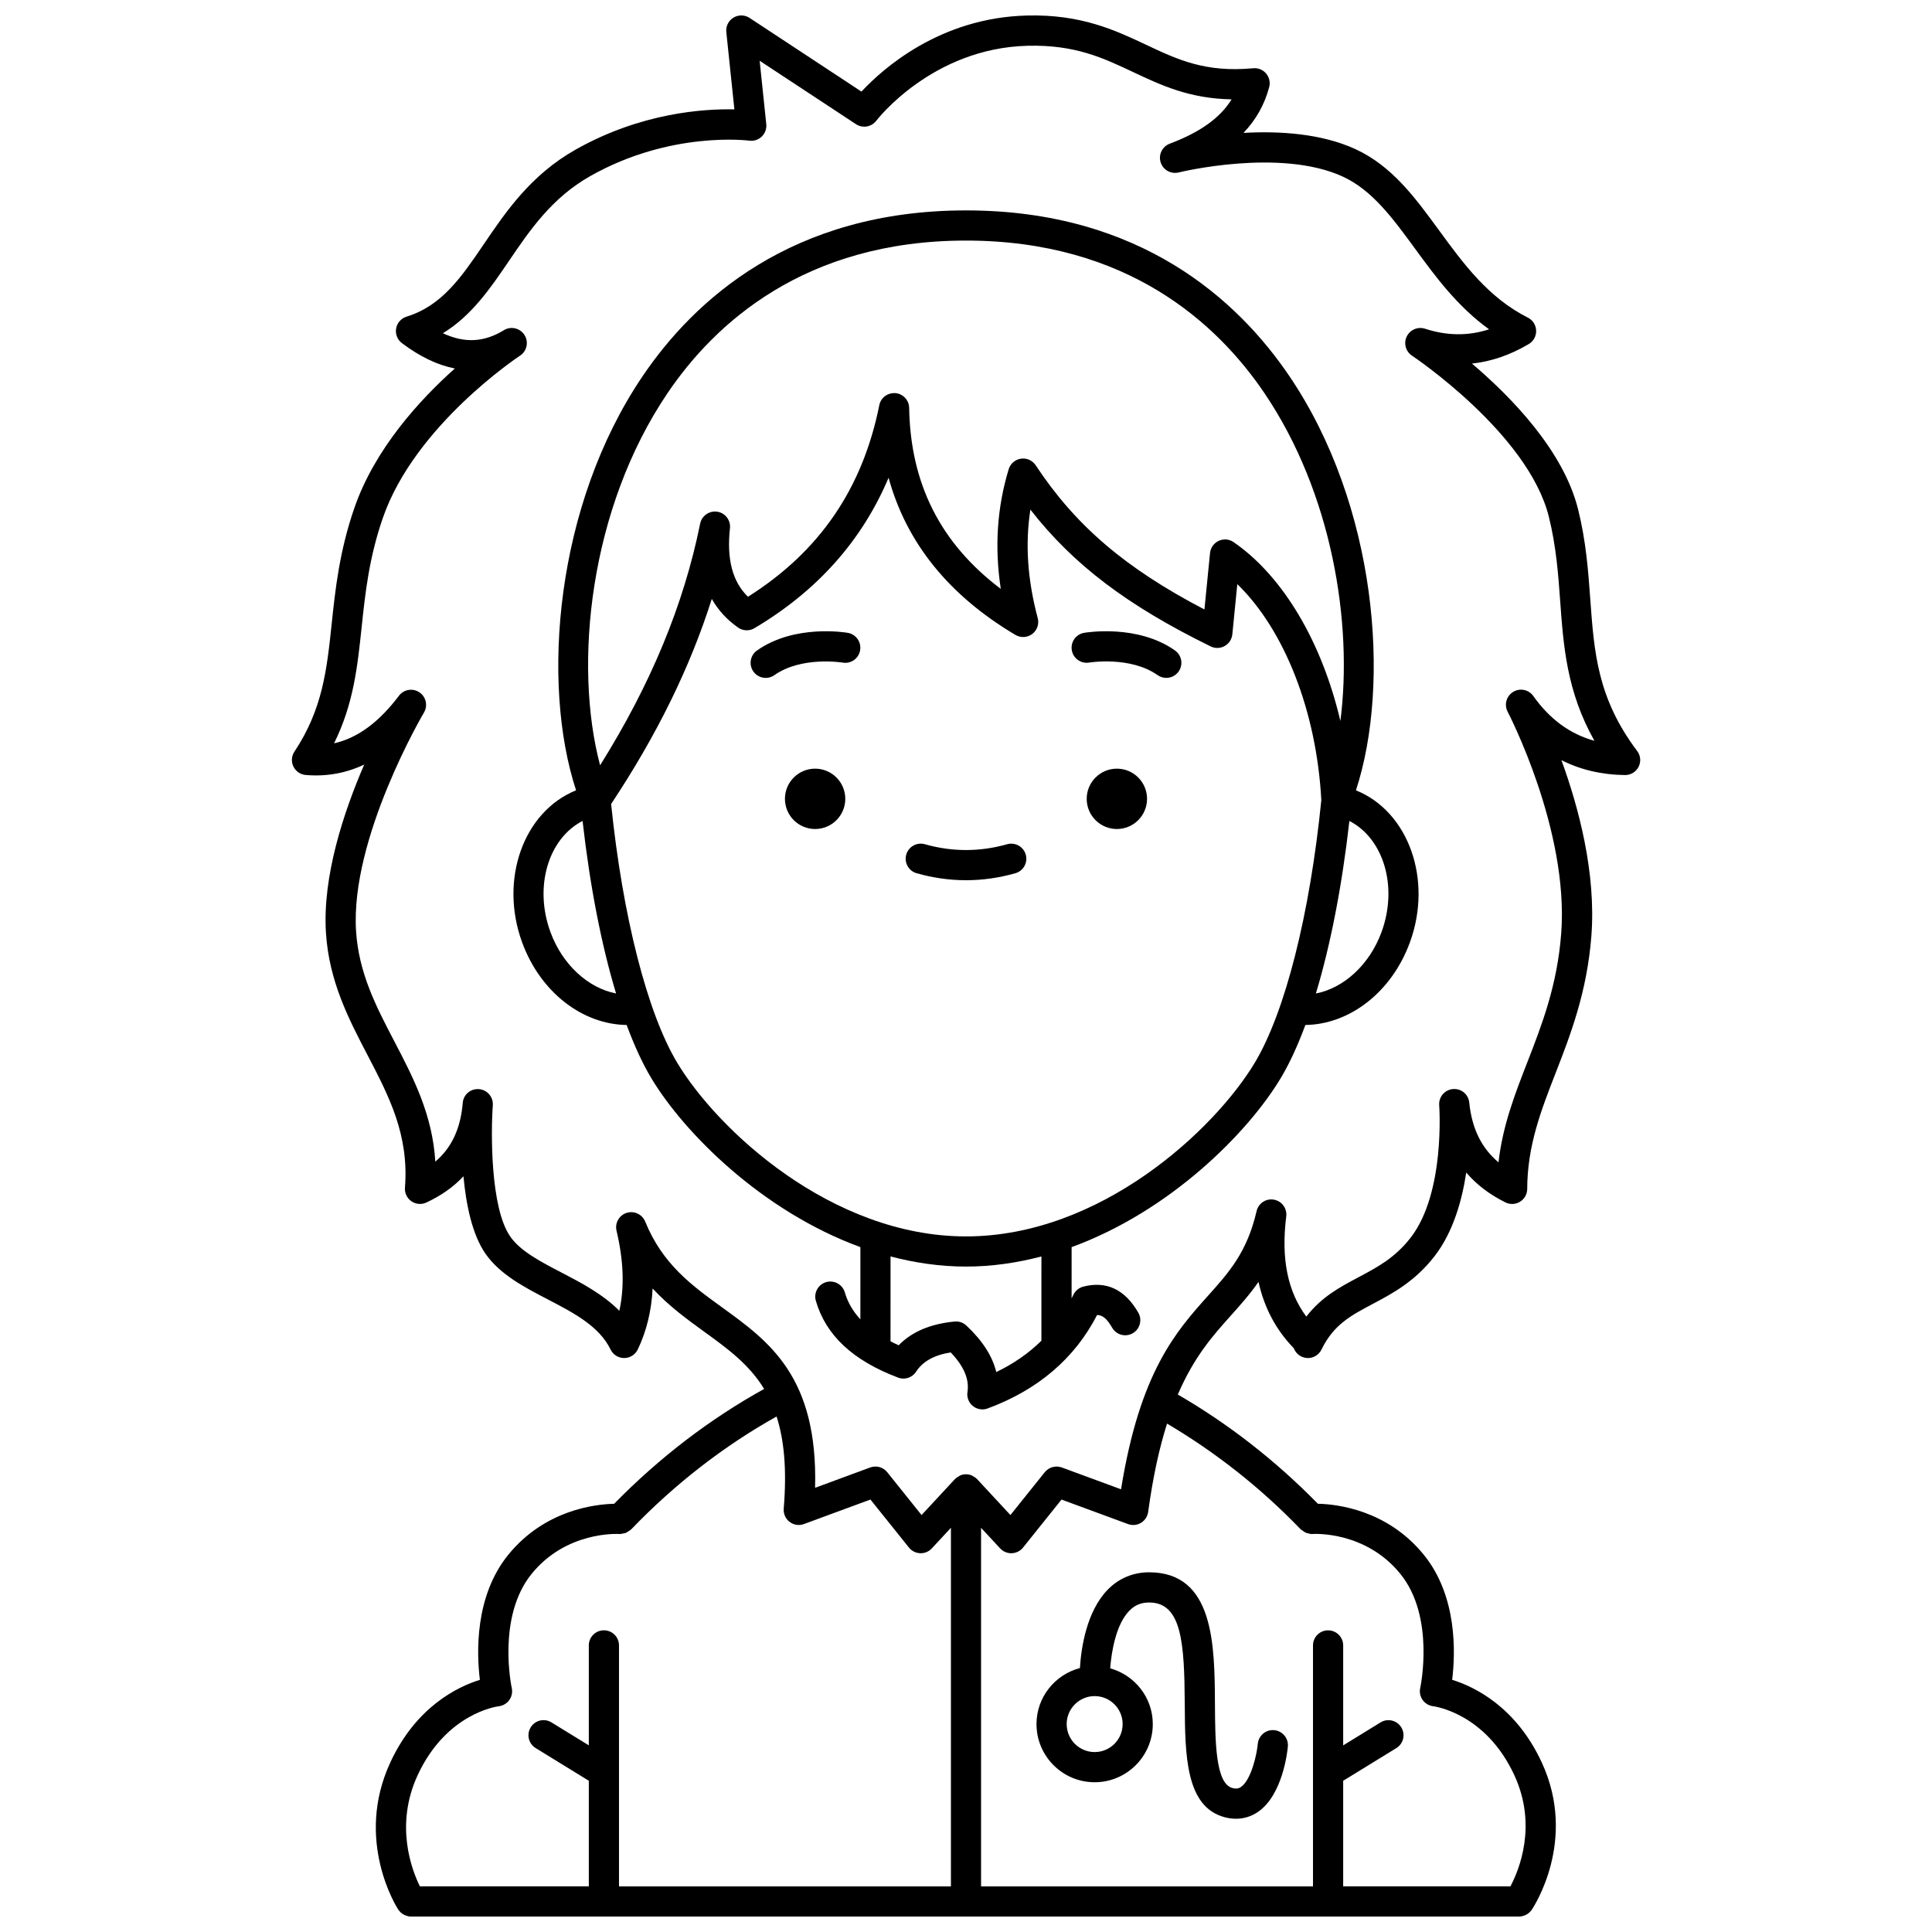
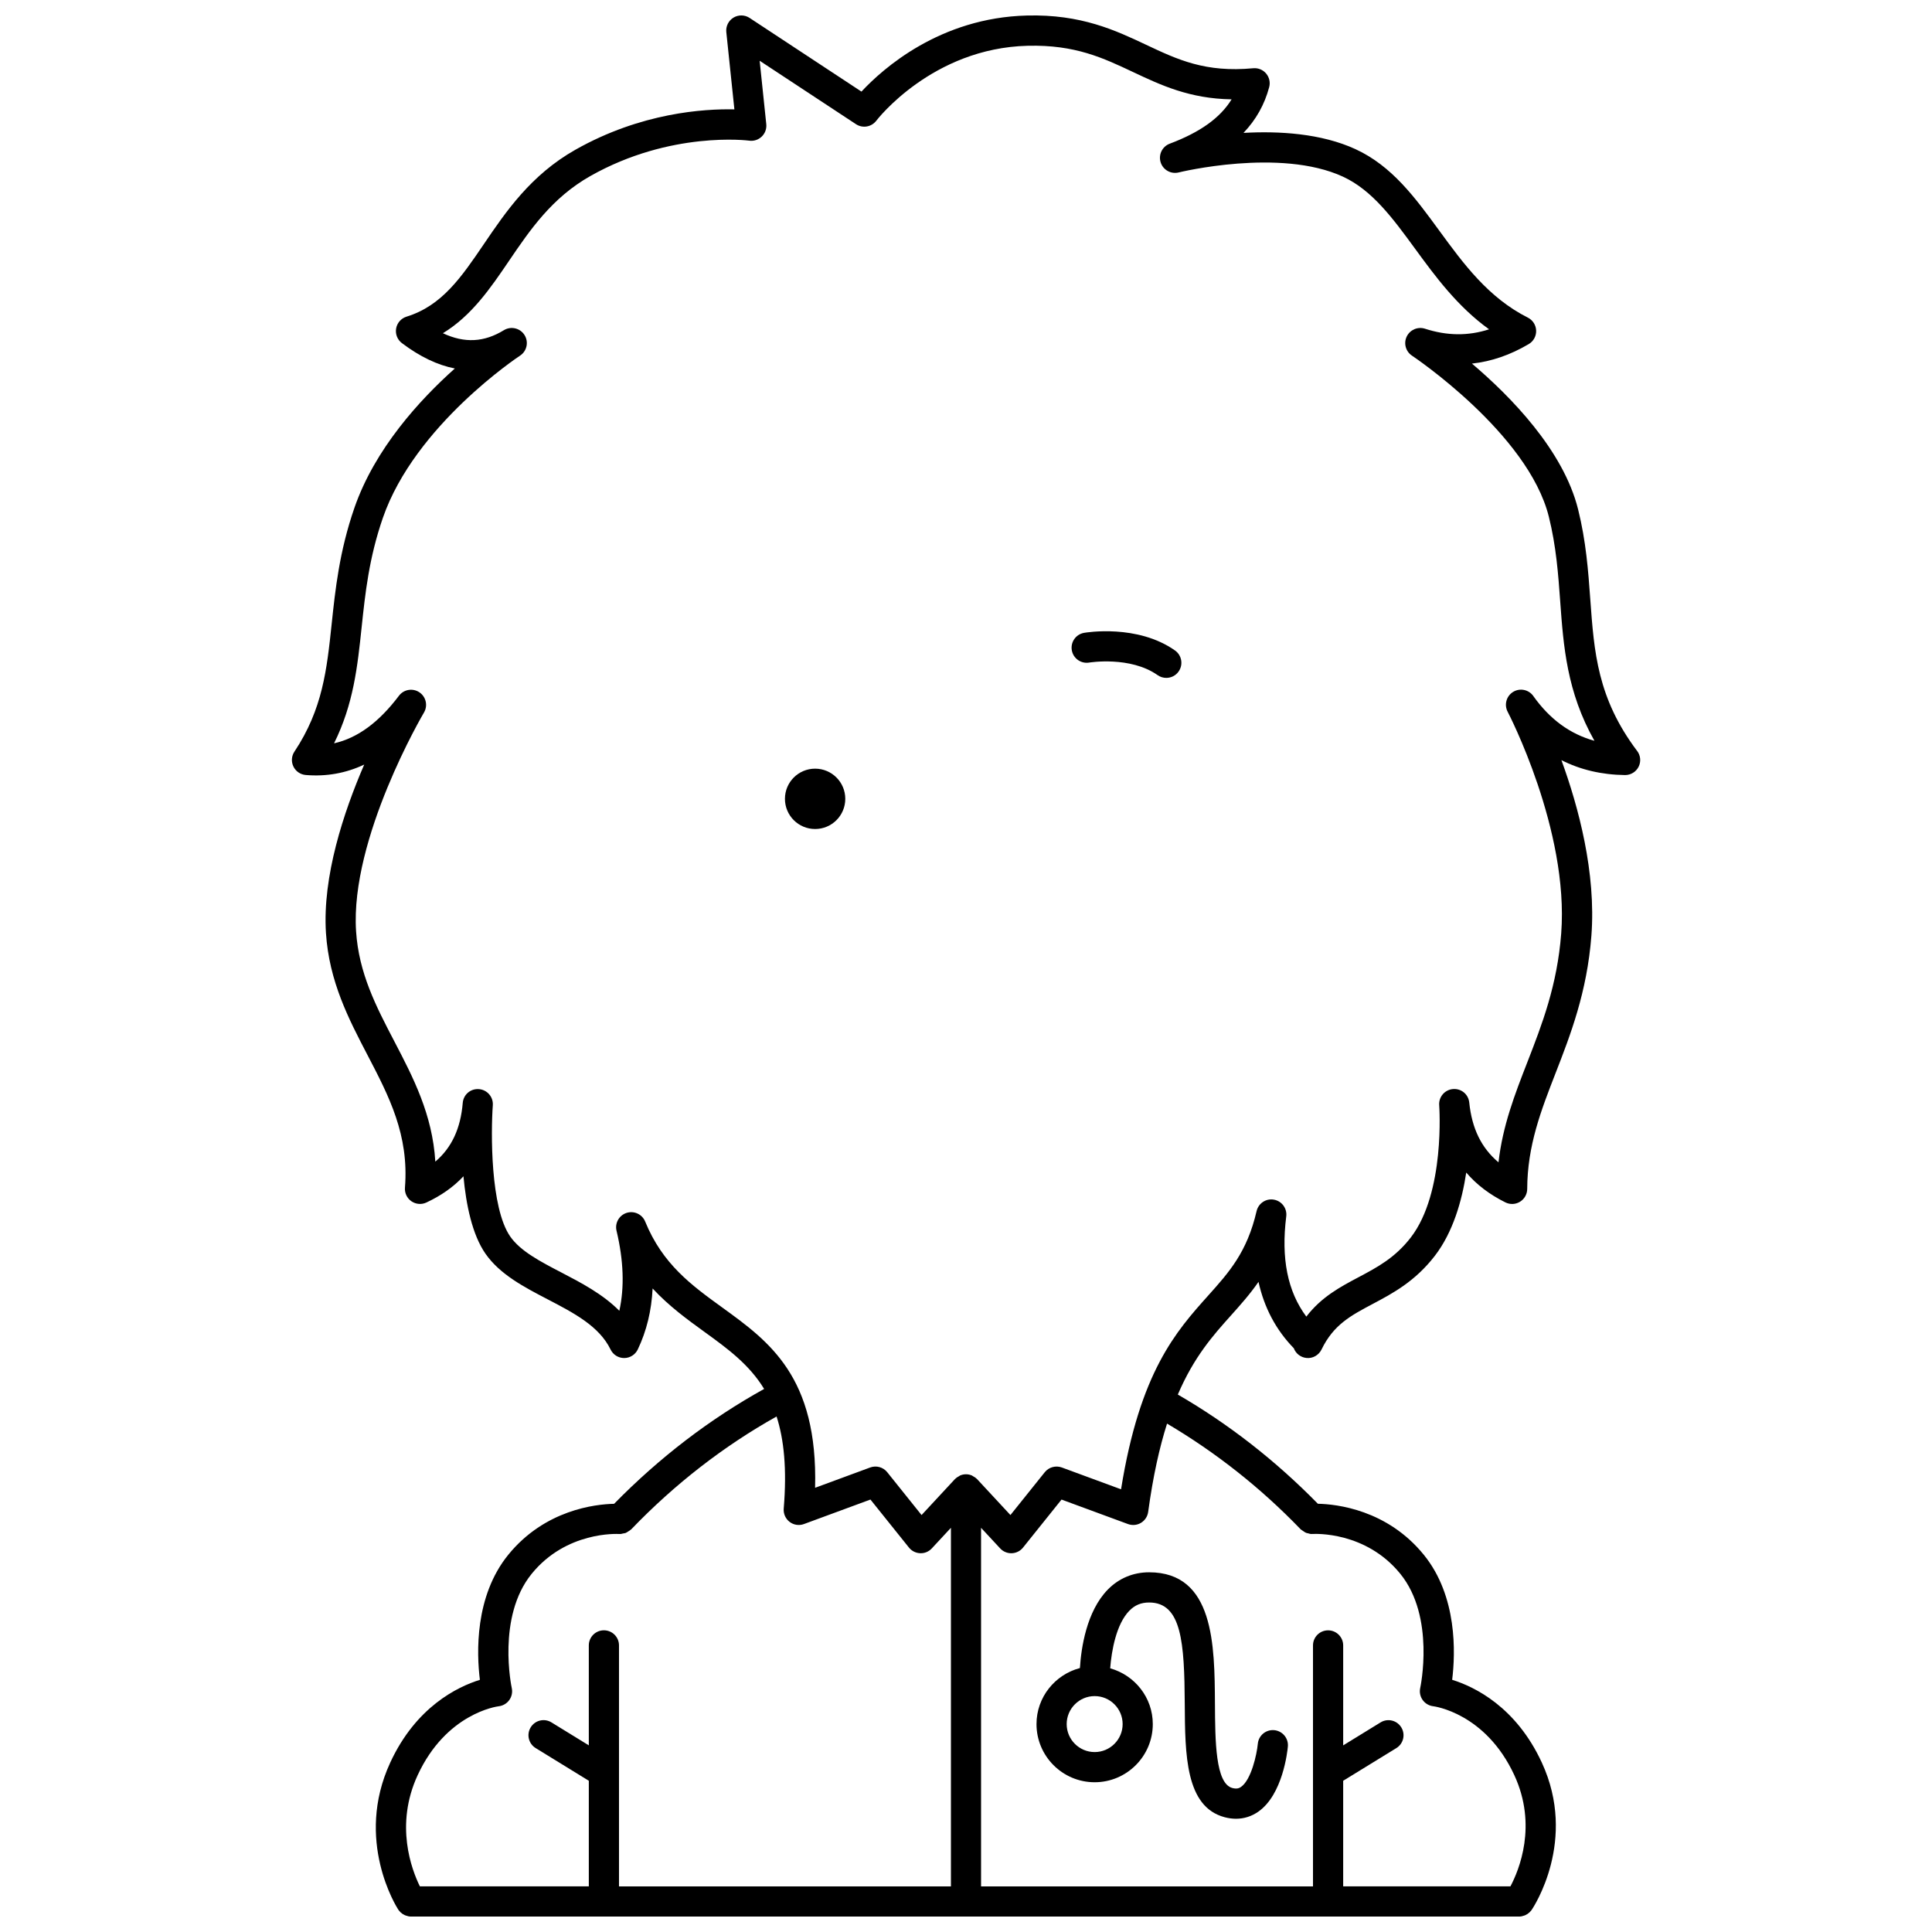
<svg xmlns="http://www.w3.org/2000/svg" width="800px" height="800px" version="1.1" viewBox="144 144 512 512">
  <defs>
    <clipPath id="a">
      <path d="m221 148.09h358v503.81h-358z" />
    </clipPath>
  </defs>
-   <path d="m503.34 353.44c9.312-28.406 5.527-75.523-17.609-109.72-13.566-20.051-39.453-43.961-85.727-43.961-46.273 0-72.164 23.906-85.727 43.961-23.141 34.199-26.926 81.316-17.613 109.72-13.984 5.66-20.391 23.723-14.277 40.348 4.82 13.117 15.898 21.68 27.68 21.844 2.023 5.461 4.211 10.219 6.539 14.098 8.668 14.445 29.27 35.227 55.406 44.77l-0.004 19.145c-1.965-2.137-3.356-4.5-4.117-7.141-0.617-2.113-2.828-3.332-4.953-2.731-2.121 0.617-3.344 2.836-2.731 4.953 2.656 9.148 9.781 15.805 21.797 20.355 1.75 0.672 3.75 0.016 4.766-1.566 1.766-2.727 4.777-4.41 9.172-5.109 3.512 3.672 4.969 7.113 4.445 10.492-0.215 1.398 0.324 2.809 1.418 3.707 0.727 0.59 1.621 0.902 2.531 0.902 0.465 0 0.938-0.082 1.387-0.25 13.34-4.926 23.09-13.258 29.02-24.777 1.406 0.043 2.555 0.883 3.984 3.371 1.105 1.914 3.539 2.574 5.457 1.477 1.914-1.098 2.578-3.547 1.477-5.457-3.539-6.156-8.449-8.484-14.582-6.902-1.16 0.301-2.129 1.105-2.633 2.195-0.145 0.309-0.312 0.59-0.461 0.895l0.004-13.559c26.137-9.543 46.742-30.324 55.41-44.77 2.328-3.883 4.516-8.637 6.539-14.098 11.785-0.168 22.859-8.727 27.68-21.84 6.113-16.629-0.293-34.688-14.277-40.352zm-182.45-105.24c12.484-18.453 36.344-40.445 79.105-40.445 42.766 0 66.621 21.992 79.105 40.445 17.84 26.371 23.461 60.762 20.117 86.871-4.856-20.734-15.082-38.293-28.301-47.406-1.168-0.805-2.672-0.934-3.949-0.336-1.285 0.598-2.156 1.828-2.297 3.234l-1.484 14.953c-21-10.945-34.176-22.262-44.715-38.207-0.852-1.293-2.387-1.984-3.914-1.75-1.535 0.223-2.801 1.316-3.25 2.801-3.078 10.172-3.773 20.621-2.09 31.703-15.98-12.066-23.941-27.84-24.281-47.965-0.035-2.039-1.598-3.731-3.633-3.914-2.066-0.137-3.883 1.191-4.281 3.195-4.457 22.164-15.855 38.801-34.801 50.77-4.106-3.984-5.676-9.953-4.777-18.156 0.23-2.125-1.25-4.055-3.363-4.387-2.098-0.324-4.106 1.066-4.535 3.16-4.371 21.574-13.094 42.605-26.516 64.047-7.094-26.719-2.816-68.051 17.859-98.613zm-31.008 142.83c-4.426-12.039-0.566-24.805 8.504-29.473 1.965 17.352 5.023 32.969 8.879 45.723-7.356-1.422-14.195-7.582-17.383-16.25zm130.1 108.27c-3.352 3.309-7.316 6.074-11.961 8.312-1.012-4.219-3.664-8.348-7.93-12.332-0.84-0.781-1.93-1.164-3.106-1.059-6.41 0.605-11.379 2.719-14.824 6.293-0.758-0.336-1.465-0.691-2.164-1.047l0.004-22.496c6.426 1.684 13.105 2.684 19.992 2.684 6.887 0 13.566-0.996 19.992-2.68zm-19.984-27.641c-35.633 0-65.863-28.242-76.543-46.043-7.93-13.211-14.441-38.773-17.504-68.543 12.102-18.242 20.934-36.18 26.68-54.355 1.699 2.992 4.019 5.523 6.965 7.59 1.285 0.902 2.988 0.969 4.336 0.168 16.609-9.84 28.516-23.207 35.551-39.871 4.719 17.23 15.973 31.191 33.625 41.656 1.391 0.824 3.156 0.727 4.449-0.25 1.297-0.98 1.871-2.648 1.449-4.219-2.707-10.168-3.356-19.645-1.941-28.742 11.402 14.645 25.848 25.512 47.777 36.254 1.176 0.582 2.566 0.543 3.703-0.098 1.145-0.637 1.906-1.797 2.035-3.098l1.32-13.312c12.488 12.133 20.996 33.668 22.262 57.246-3.019 30.211-9.598 56.203-17.617 69.566-10.688 17.812-40.91 46.051-76.547 46.051zm110.11-80.625c-3.188 8.668-10.023 14.832-17.387 16.25 3.859-12.754 6.918-28.375 8.879-45.723 9.078 4.668 12.938 17.434 8.508 29.473z" />
-   <path d="m447.98 355.7c0 4.418-3.578 7.996-7.996 7.996-4.414 0-7.996-3.578-7.996-7.996 0-4.418 3.582-7.996 7.996-7.996 4.418 0 7.996 3.578 7.996 7.996" />
  <path d="m431.29 311.71c-2.172 0.379-3.617 2.441-3.25 4.613 0.375 2.176 2.445 3.633 4.609 3.266 0.113-0.023 10.898-1.766 18.129 3.328 0.699 0.496 1.504 0.73 2.301 0.73 1.254 0 2.496-0.586 3.269-1.695 1.273-1.809 0.84-4.297-0.965-5.574-9.969-7.023-23.52-4.766-24.094-4.668z" />
  <path d="m368.01 355.7c0 4.418-3.578 7.996-7.996 7.996s-7.996-3.578-7.996-7.996c0-4.418 3.578-7.996 7.996-7.996s7.996 3.578 7.996 7.996" />
-   <path d="m368.69 311.71c-0.57-0.098-14.105-2.359-24.074 4.672-1.805 1.273-2.238 3.766-0.965 5.574 0.777 1.105 2.016 1.695 3.269 1.695 0.797 0 1.598-0.234 2.301-0.73 7.231-5.094 17.992-3.34 18.105-3.328 2.172 0.387 4.238-1.082 4.613-3.25 0.383-2.18-1.074-4.254-3.25-4.633z" />
-   <path d="m410.91 367.73c-7.25 2.051-14.566 2.051-21.812 0-2.109-0.602-4.34 0.629-4.934 2.754-0.602 2.125 0.633 4.336 2.754 4.934 4.336 1.227 8.738 1.852 13.082 1.852 4.348 0 8.75-0.625 13.082-1.852 2.125-0.602 3.359-2.812 2.754-4.934-0.594-2.125-2.816-3.344-4.926-2.754z" />
  <g clip-path="url(#a)">
    <path d="m577.85 343c-10.512-13.965-11.395-26.125-12.41-40.207-0.547-7.531-1.113-15.328-3.234-23.836-3.906-15.645-17.871-29.898-28.125-38.602 5.117-0.551 10.148-2.269 15.047-5.168 1.258-0.742 2.016-2.113 1.965-3.578-0.047-1.465-0.891-2.777-2.195-3.438-10.48-5.277-17.078-14.297-23.457-23.023-6.453-8.828-12.555-17.16-22.215-21.617-9.098-4.195-20.305-4.84-29.688-4.312 3.324-3.492 5.582-7.512 6.809-12.121 0.34-1.262 0.035-2.613-0.809-3.613s-2.121-1.523-3.422-1.398c-12.672 1.18-19.965-2.25-28.406-6.231-8.055-3.793-17.16-8.113-31.555-7.742-23.082 0.57-38.215 14.098-43.859 20.16l-29.645-19.523c-1.285-0.848-2.949-0.879-4.273-0.078-1.32 0.805-2.062 2.297-1.898 3.832l2.141 20.48c-8.062-0.172-24.75 0.863-42.129 10.695-11.812 6.68-18.422 16.406-24.25 24.988-5.961 8.773-11.109 16.352-20.504 19.25-1.43 0.445-2.5 1.652-2.758 3.129-0.258 1.48 0.332 2.981 1.531 3.883 4.762 3.594 9.445 5.832 14.027 6.723-9.336 8.332-21.211 21.301-26.625 36.957-3.988 11.523-5.066 21.73-6.016 30.738-1.281 12.125-2.391 22.594-9.867 33.836-0.785 1.176-0.891 2.68-0.273 3.953 0.613 1.277 1.855 2.129 3.262 2.246 5.457 0.461 10.633-0.469 15.5-2.758-5.422 12.527-11.109 29.629-10.137 44.637 0.836 12.84 6.023 22.781 11.035 32.391 5.66 10.855 11.012 21.109 9.898 35.09-0.113 1.414 0.535 2.785 1.703 3.598 1.172 0.812 2.684 0.945 3.965 0.344 3.922-1.824 7.207-4.141 9.836-6.953 0.695 7.492 2.312 15.438 5.824 20.496 3.836 5.516 10.242 8.852 16.438 12.078 7.051 3.672 13.707 7.137 16.734 13.344 0.668 1.375 2.066 2.246 3.59 2.246h0.016c1.535-0.008 2.926-0.891 3.59-2.269 2.34-4.898 3.652-10.301 3.934-16.168 4.375 4.723 9.238 8.242 13.762 11.52 6.121 4.43 11.824 8.59 15.793 15.102-14.41 7.988-27.762 18.199-39.754 30.441-4.949 0.105-18.352 1.566-28.062 13.52-8.918 10.98-8.387 26.074-7.512 33.129-5.938 1.848-16.938 7.152-23.766 21.953-9.492 20.562 1.664 38.223 2.144 38.961 0.125 0.191 0.281 0.344 0.43 0.508 0.055 0.062 0.102 0.133 0.16 0.188 0.328 0.316 0.699 0.559 1.105 0.742 0.094 0.043 0.184 0.07 0.281 0.109 0.441 0.168 0.906 0.277 1.375 0.277h0.008 293.68 0.004c0.477 0 0.945-0.113 1.387-0.281 0.09-0.031 0.172-0.055 0.258-0.098 0.402-0.184 0.777-0.43 1.105-0.742 0.062-0.059 0.113-0.129 0.168-0.191 0.133-0.145 0.277-0.273 0.387-0.441 0.5-0.742 12.219-18.422 2.703-39.039-6.828-14.797-17.828-20.105-23.766-21.953 0.871-7.059 1.406-22.148-7.512-33.125-9.715-11.969-23.133-13.426-28.074-13.527-11.238-11.469-23.703-21.18-37.117-28.941 4.289-10.004 9.336-15.668 14.031-20.906 2.574-2.875 5.082-5.68 7.348-8.957 1.523 6.871 4.641 12.746 9.355 17.586 0.523 1.41 1.809 2.418 3.332 2.578 1.648 0.195 3.277-0.719 4.016-2.234 3.176-6.574 7.758-9 13.562-12.078 5.262-2.789 11.227-5.953 16.461-12.746 4.82-6.254 7.199-14.59 8.328-22.078 2.719 3.195 6.188 5.836 10.383 7.914 1.242 0.613 2.699 0.547 3.879-0.184 1.176-0.727 1.891-2.008 1.895-3.391 0.035-11.469 3.68-20.828 7.539-30.742 3.902-10.031 8.324-21.406 9.469-36.344 1.281-16.758-3.445-34.238-7.945-46.547 5.012 2.551 10.633 3.875 16.832 3.957h0.055c1.504 0 2.887-0.844 3.566-2.188 0.684-1.352 0.539-2.988-0.383-4.207zm-323.18 271.47c7.555-16.371 20.953-18.23 21.492-18.293 1.129-0.129 2.148-0.73 2.809-1.652 0.66-0.918 0.895-2.082 0.648-3.195-0.039-0.188-4.023-18.805 5.277-30.25 9.176-11.301 22.668-10.586 23.23-10.555 0.043 0.004 0.082-0.02 0.129-0.016 0.043 0 0.09 0.023 0.137 0.023 0.242 0 0.477-0.102 0.715-0.145 0.23-0.043 0.469-0.055 0.684-0.137 0.23-0.09 0.43-0.238 0.645-0.371 0.238-0.148 0.484-0.281 0.688-0.473 0.043-0.043 0.105-0.055 0.148-0.105 11.594-12.059 24.547-22.09 38.531-29.918 1.953 6.086 2.766 13.859 1.891 24.418-0.109 1.363 0.48 2.688 1.566 3.516 1.082 0.832 2.527 1.043 3.801 0.57l17.617-6.492 10.207 12.73c0.727 0.906 1.816 1.453 2.977 1.492 1.148 0.059 2.289-0.418 3.078-1.277l5.066-5.457v95.027h-87.965v-63.863c0-2.211-1.789-4-4-4-2.211 0-4 1.789-4 4v26.488l-9.902-6.086c-1.883-1.16-4.344-0.57-5.496 1.312-1.16 1.883-0.57 4.344 1.312 5.496l14.086 8.664v27.988h-44.766c-2.164-4.391-6.699-16.238-0.605-29.441zm234.05-65.16c0.062 0.062 0.148 0.09 0.215 0.148 0.102 0.094 0.223 0.148 0.332 0.227 0.32 0.234 0.645 0.457 1.008 0.582 0.094 0.031 0.191 0.031 0.285 0.055 0.344 0.094 0.684 0.207 1.039 0.207 0.051 0 0.102-0.027 0.152-0.027 0.039 0 0.074 0.02 0.117 0.016 0.547-0.031 14.055-0.746 23.23 10.559 9.301 11.441 5.316 30.062 5.277 30.246-0.246 1.109-0.012 2.269 0.648 3.195 0.66 0.922 1.68 1.523 2.809 1.652 0.137 0.016 13.852 1.73 21.492 18.293 6.137 13.289 1.254 25.102-1.043 29.441l-44.324 0.004v-27.988l14.086-8.656c1.883-1.156 2.473-3.613 1.312-5.496-1.156-1.883-3.617-2.473-5.496-1.312l-9.902 6.086v-26.488c0-2.211-1.789-4-4-4-2.211 0-4 1.789-4 4v63.859h-87.965v-95.027l5.066 5.457c0.754 0.82 1.824 1.281 2.93 1.281 0.047 0 0.098 0 0.145-0.004 1.16-0.039 2.25-0.582 2.977-1.492l10.207-12.73 17.617 6.492c1.148 0.418 2.406 0.301 3.441-0.324s1.738-1.691 1.902-2.891c1.297-9.547 3.019-17.148 5.004-23.406 12.797 7.562 24.734 16.914 35.438 28.043zm61.625-220.86c-1.223-1.715-3.562-2.195-5.356-1.086-1.793 1.105-2.418 3.406-1.441 5.266 0.164 0.312 16.281 31.289 14.188 58.746-1.055 13.75-5.07 24.074-8.949 34.055-3.359 8.629-6.562 16.871-7.668 26.598-4.547-3.82-7.047-8.969-7.75-15.84-0.223-2.172-2.094-3.769-4.336-3.574-2.18 0.195-3.797 2.102-3.629 4.285 0.016 0.23 1.652 23.137-7.516 35.027-4.18 5.418-8.887 7.914-13.875 10.559-4.848 2.57-9.816 5.211-13.82 10.43-4.977-6.676-6.723-15.414-5.324-26.562 0.266-2.109-1.172-4.062-3.266-4.43-2.086-0.383-4.113 0.965-4.594 3.035-2.512 10.863-7.285 16.195-12.816 22.367-8.512 9.504-18.105 20.211-23.102 51.352l-15.707-5.785c-1.605-0.578-3.422-0.09-4.504 1.25l-9.105 11.359-8.844-9.531c-0.016-0.016-0.039-0.023-0.055-0.039-0.301-0.312-0.668-0.543-1.055-0.746-0.082-0.043-0.152-0.125-0.238-0.16-0.488-0.207-1.02-0.332-1.582-0.332s-1.094 0.121-1.582 0.332c-0.094 0.039-0.156 0.121-0.242 0.164-0.387 0.203-0.75 0.434-1.051 0.742-0.016 0.016-0.039 0.023-0.055 0.039l-8.844 9.531-9.105-11.359c-1.078-1.344-2.894-1.836-4.504-1.25l-14.609 5.387c0.773-29.41-12.117-38.742-24.605-47.785-8.125-5.883-15.797-11.438-20.426-22.773-0.789-1.93-2.93-2.93-4.922-2.297-1.992 0.641-3.152 2.703-2.668 4.734 1.879 7.891 2.125 14.992 0.742 21.211-4.406-4.445-10.121-7.426-15.359-10.152-5.582-2.906-10.855-5.648-13.562-9.543-5.289-7.617-5.121-27.684-4.609-34.773 0.16-2.195-1.484-4.102-3.676-4.273-2.238-0.176-4.113 1.457-4.293 3.656-0.57 6.773-2.914 11.848-7.266 15.555-0.758-12.516-5.883-22.328-10.859-31.871-4.848-9.285-9.422-18.059-10.145-29.207-1.594-24.645 17.797-57.602 17.992-57.93 1.082-1.828 0.555-4.18-1.207-5.363-1.77-1.188-4.144-0.781-5.422 0.91-5.305 7.039-10.977 11.207-17.195 12.605 5.16-10.402 6.215-20.352 7.312-30.781 0.953-8.996 1.934-18.301 5.621-28.961 8.496-24.574 36.062-42.801 36.34-42.984 1.832-1.195 2.363-3.637 1.195-5.484-1.172-1.848-3.602-2.406-5.465-1.273-5.242 3.207-10.387 3.504-16.16 0.805 7.652-4.66 12.637-11.988 17.484-19.125 5.598-8.242 11.391-16.758 21.574-22.523 21.305-12.055 41.906-9.414 42.105-9.387 1.238 0.176 2.449-0.227 3.336-1.082 0.887-0.855 1.328-2.07 1.199-3.293l-1.754-16.801 25.531 16.812c1.758 1.16 4.113 0.75 5.394-0.934 0.145-0.191 14.781-19.227 40.121-19.848 12.582-0.309 19.996 3.234 27.949 6.981 7.359 3.465 14.93 7.035 26.074 7.219-3.023 4.922-8.359 8.73-16.395 11.75-1.984 0.746-3.039 2.91-2.41 4.93 0.629 2.019 2.727 3.199 4.781 2.691 0.266-0.07 26.895-6.559 43.523 1.113 7.781 3.586 13.281 11.109 19.109 19.078 5.312 7.266 11.195 15.309 19.625 21.379-5.531 1.797-11.141 1.738-16.988-0.16-1.891-0.605-3.961 0.27-4.832 2.07-0.871 1.801-0.273 3.965 1.391 5.07 0.309 0.203 30.766 20.605 36.262 42.66 1.957 7.836 2.5 15.281 3.019 22.48 0.859 11.809 1.738 23.953 9.07 36.93-6.484-1.789-11.82-5.711-16.199-11.863z" />
  </g>
  <path d="m430.19 586.05c-6.602 1.742-11.508 7.711-11.508 14.855 0 8.496 6.914 15.41 15.41 15.41s15.41-6.914 15.41-15.41c0-7.062-4.797-12.969-11.289-14.781 0.355-4.676 1.605-11.734 5.086-15.277 1.453-1.48 3.109-2.168 5.234-2.168 8.633 0 9.344 10.637 9.441 26.867 0.082 13.41 0.168 27.281 10.57 30.035 1.023 0.27 2.031 0.406 3.012 0.406 2.129 0 4.133-0.633 5.914-1.879 6.477-4.527 7.711-15.957 7.828-17.246 0.203-2.199-1.414-4.144-3.613-4.352-2.223-0.199-4.144 1.418-4.352 3.613-0.258 2.785-1.734 9.531-4.441 11.422-0.488 0.34-1.09 0.609-2.301 0.297-4.492-1.188-4.559-12.43-4.617-22.355-0.094-15.512-0.211-34.812-17.438-34.812-4.234 0-8.02 1.582-10.953 4.574-5.664 5.789-7.066 15.523-7.394 20.801zm11.32 14.852c0 4.086-3.328 7.414-7.414 7.414s-7.414-3.328-7.414-7.414c0-4.09 3.328-7.418 7.414-7.418 4.09 0 7.414 3.328 7.414 7.418z" />
</svg>